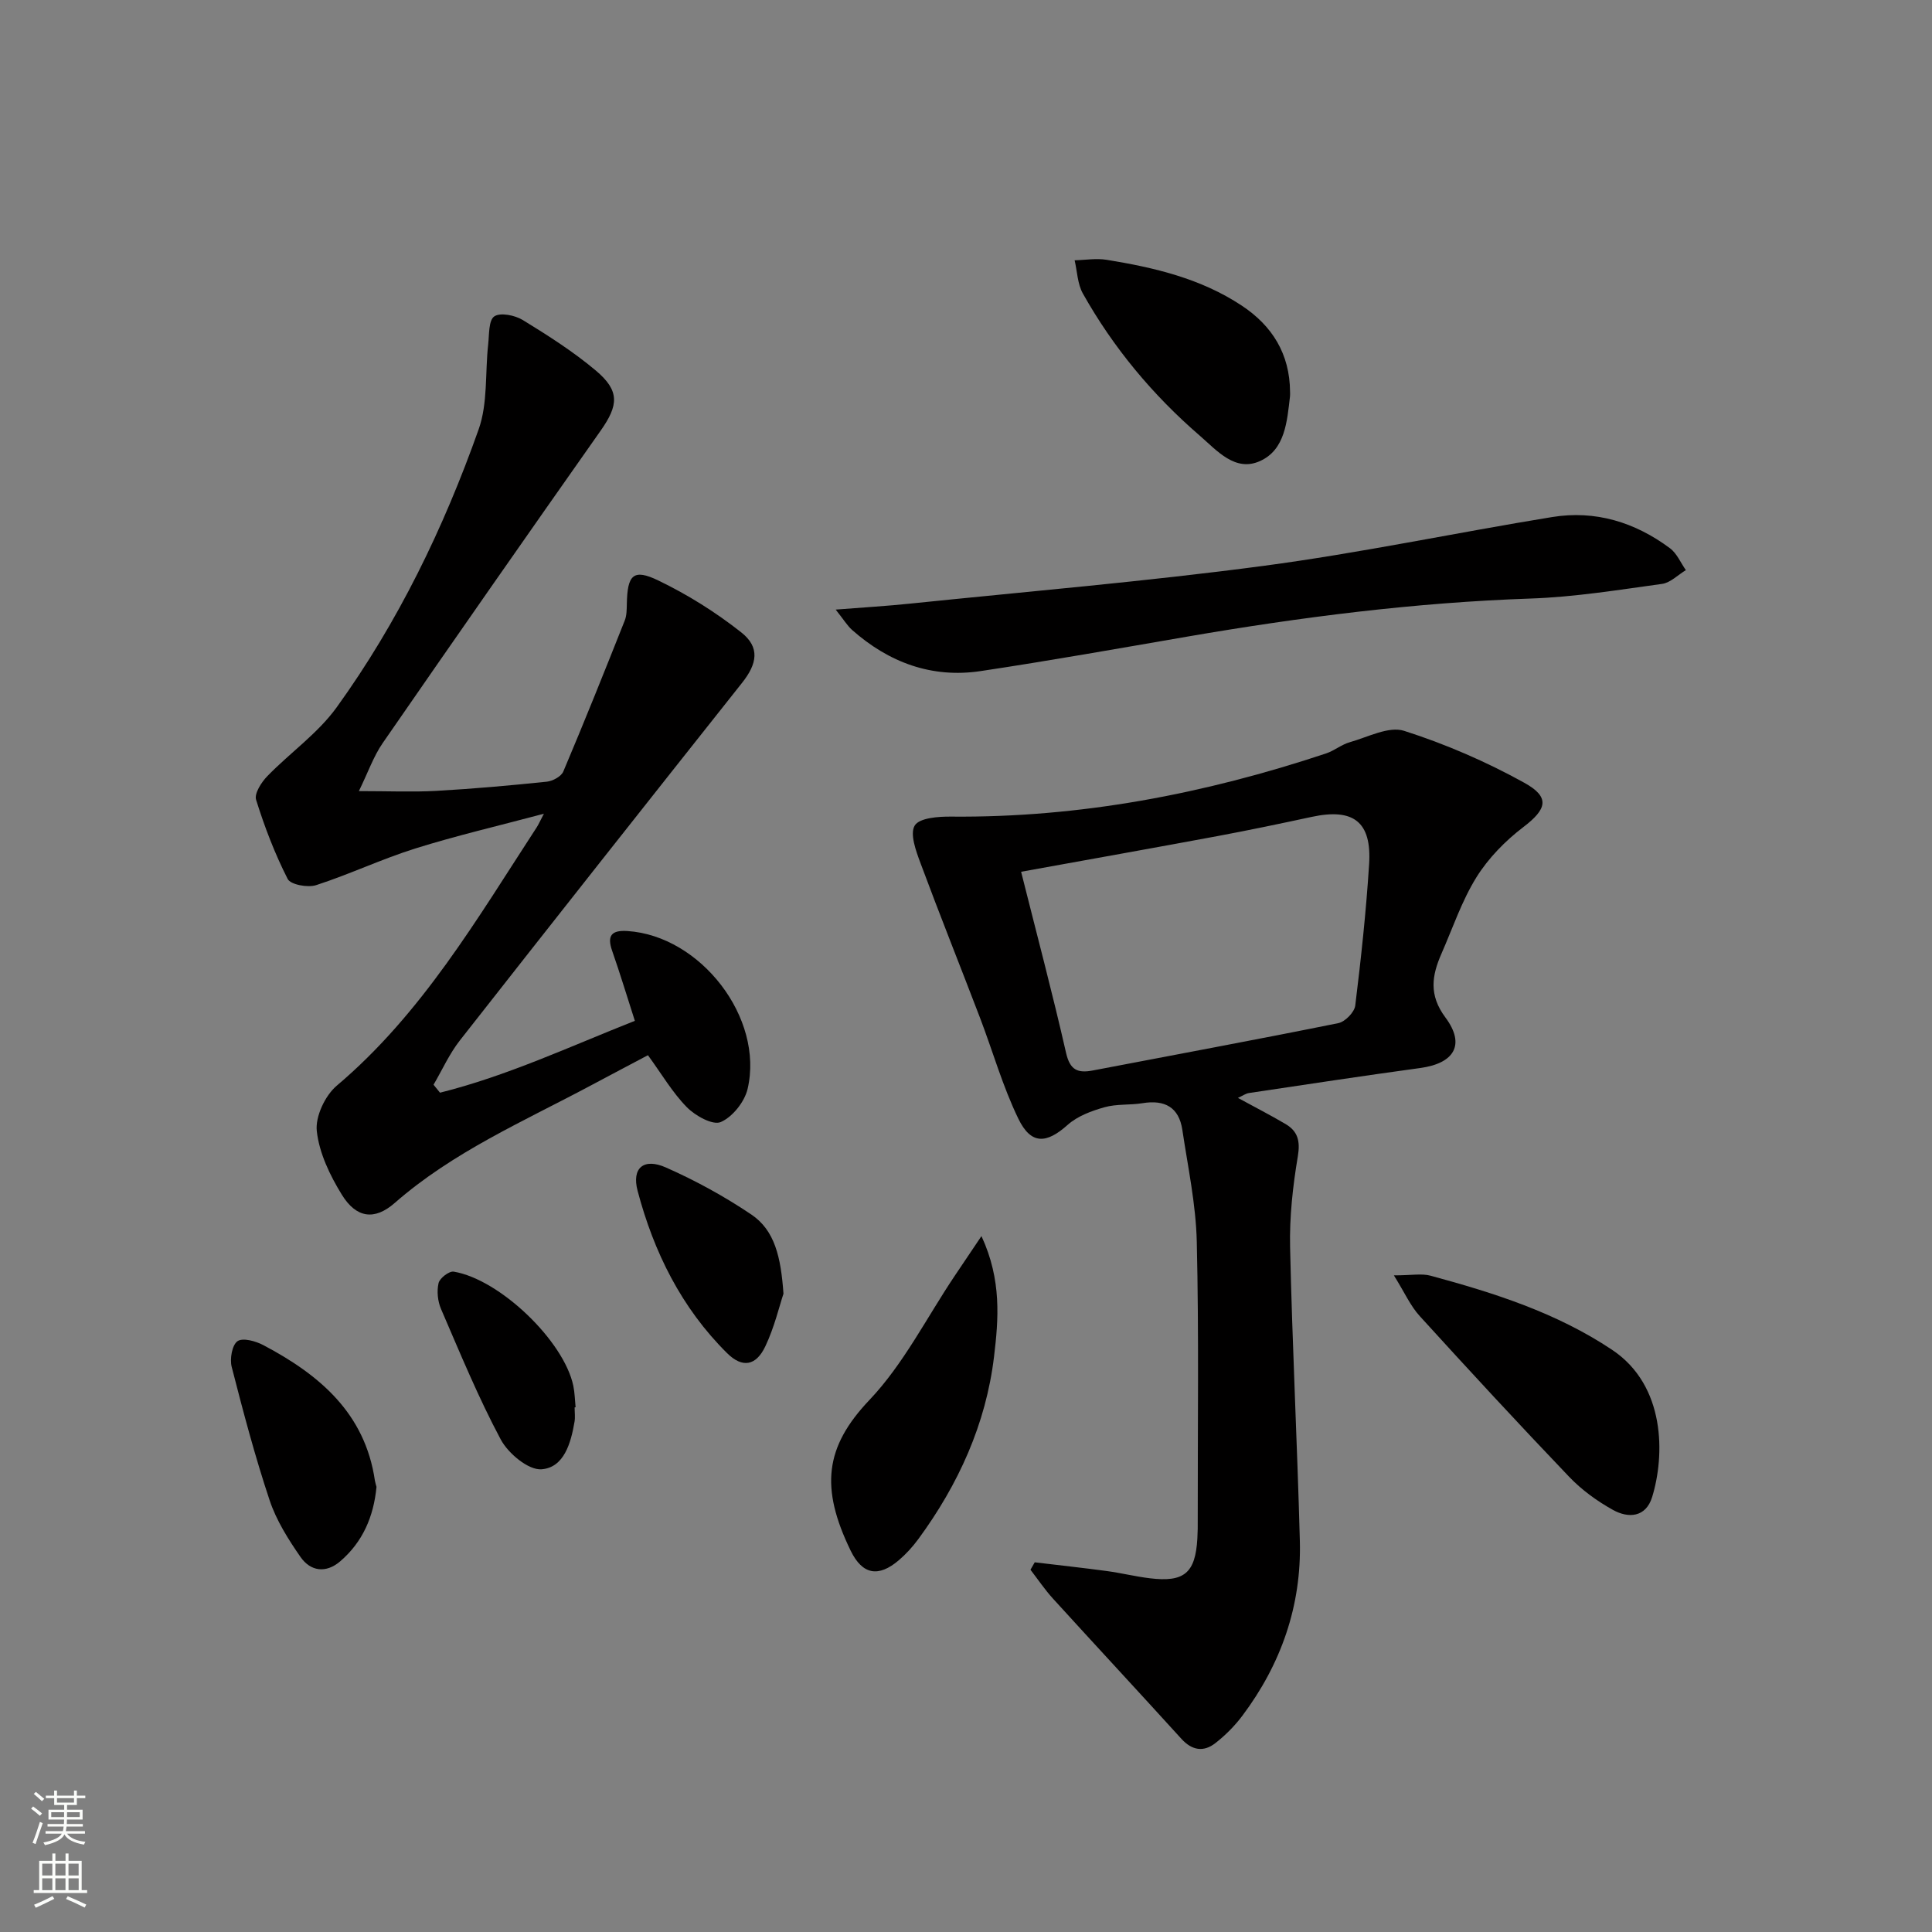
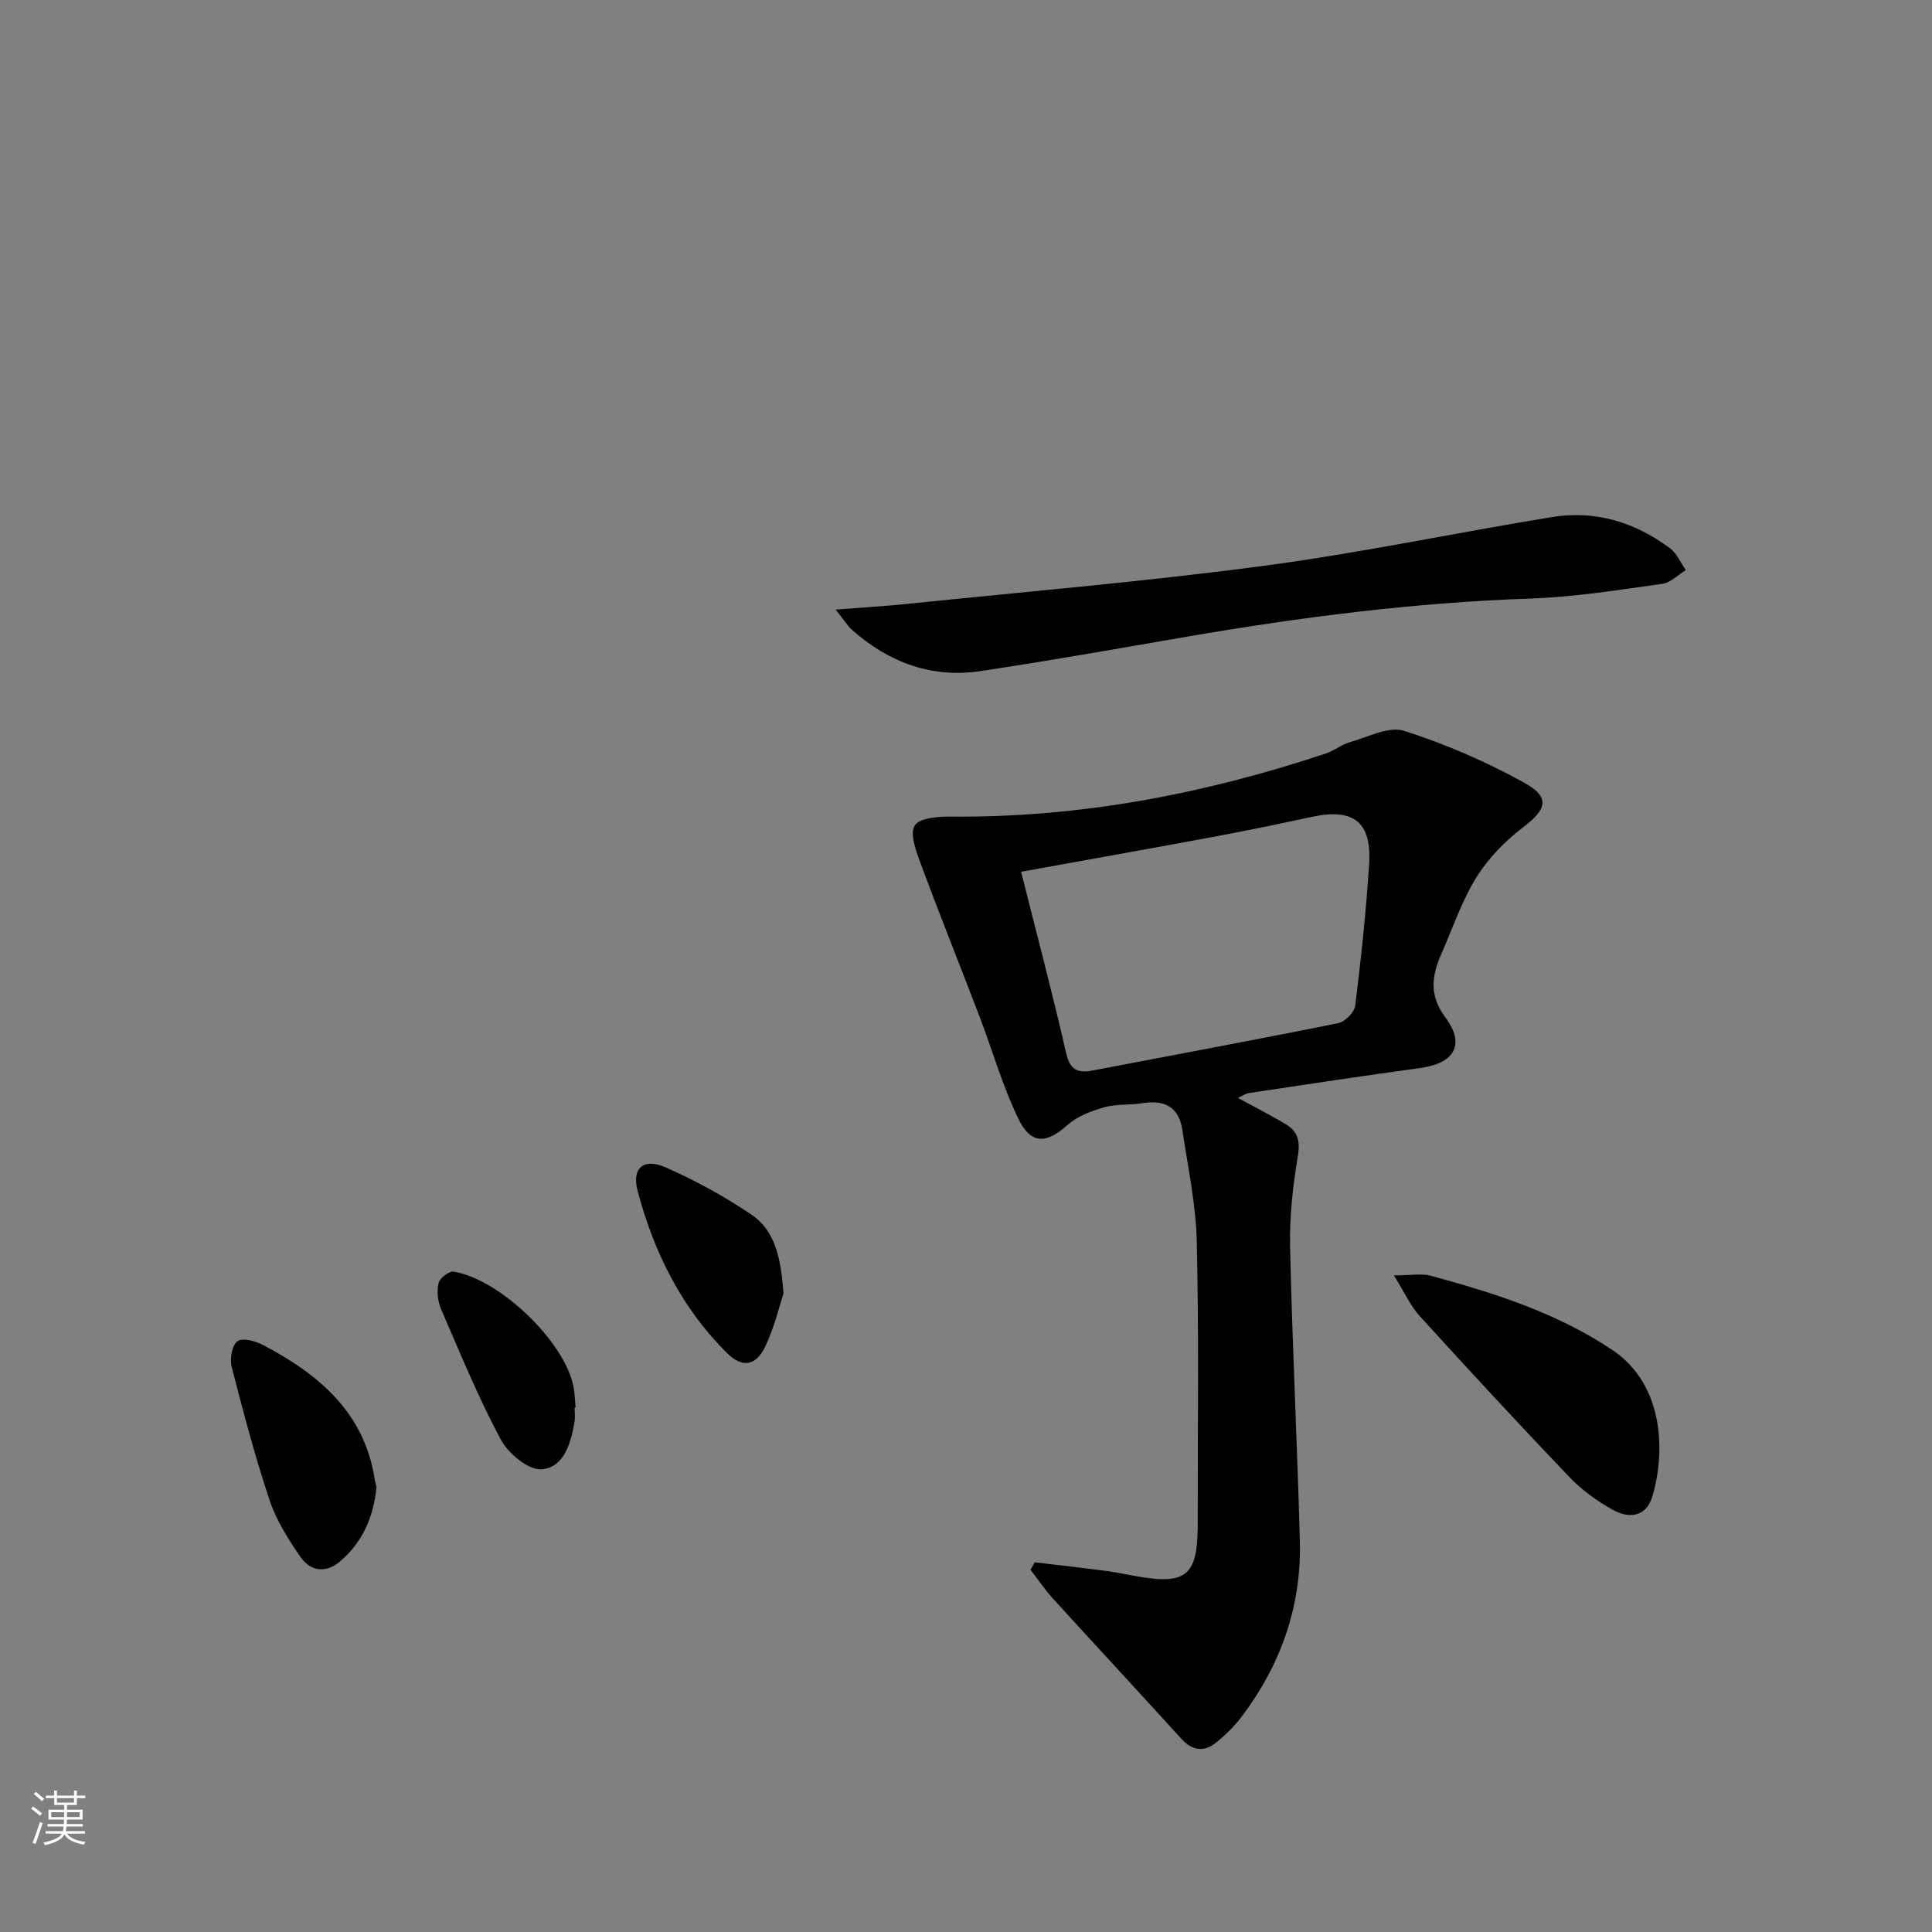
<svg xmlns="http://www.w3.org/2000/svg" enable-background="new 0 0 400 400" viewBox="0 0 400 400">
  <rect x="0" y="0" width="400" height="400" fill="#808080" stroke="none" />
  <g fill="#010000">
    <path d="m256.3 227.31c3.48 1.9 6.71 3.55 9.83 5.39 2.58 1.51 3.1 3.54 2.57 6.72-1.04 6.18-1.74 12.53-1.6 18.79.45 20.28 1.48 40.54 2.02 60.81.36 13.42-3.88 25.52-11.92 36.23-1.58 2.1-3.5 4.03-5.58 5.65-2.43 1.9-4.84 1.51-7.02-.89-8.82-9.71-17.75-19.32-26.58-29.02-1.7-1.87-3.12-3.98-4.67-5.99.29-.51.59-1.03.88-1.54 4.99.6 9.98 1.14 14.95 1.81 2.96.4 5.88 1.13 8.84 1.49 7.17.88 9.47-1.08 9.88-8.23.08-1.33.09-2.66.08-4-.02-19.15.25-38.31-.2-57.45-.18-7.74-1.84-15.46-2.99-23.16-.7-4.68-3.66-6.27-8.22-5.52-2.61.43-5.38.13-7.89.84-2.69.76-5.59 1.83-7.62 3.64-4.4 3.94-7.59 4.17-10.23-1.28-3.23-6.66-5.27-13.9-7.92-20.85-4.08-10.68-8.34-21.3-12.32-32.02-.94-2.52-2.26-6.09-1.2-7.82.98-1.59 4.93-1.87 7.57-1.84 26.65.24 52.41-4.7 77.59-13.08 1.71-.57 3.21-1.85 4.93-2.33 3.73-1.05 8.04-3.36 11.22-2.35 8.59 2.74 17.01 6.39 24.9 10.76 5.44 3.01 4.61 5.49-.21 9.17-3.74 2.85-7.24 6.43-9.71 10.39-3.03 4.88-4.9 10.48-7.23 15.79-1.99 4.53-2.68 8.56.81 13.24 4.2 5.65 1.81 9.5-5.21 10.46-11.84 1.62-23.65 3.41-35.47 5.18-.7.11-1.37.6-2.28 1.01zm-44.89-46.82c3.2 12.75 6.48 25.08 9.31 37.51.82 3.58 2.43 4.22 5.54 3.63 16.94-3.25 33.91-6.38 50.82-9.8 1.41-.28 3.34-2.26 3.51-3.64 1.2-9.73 2.25-19.49 2.87-29.27.56-8.79-3.24-11.66-11.9-9.79-6.5 1.4-13 2.76-19.53 3.98-13.33 2.48-26.7 4.86-40.62 7.38z" />
-     <path d="m91.1 226.23c13.89-3.47 26.86-9.55 40.34-14.88-1.64-5.09-3.07-9.83-4.7-14.49-1.12-3.2-.09-4.31 3.16-4.1 15.14.98 28.33 17.98 24.88 32.7-.63 2.67-3.12 5.8-5.56 6.85-1.65.71-5.27-1.3-7.01-3.07-2.99-3.04-5.2-6.85-8.06-10.77-3.82 2.02-7.87 4.15-11.91 6.31-13.91 7.42-28.46 13.72-40.53 24.29-4.2 3.68-7.97 3.09-10.93-1.71-2.46-3.99-4.69-8.62-5.19-13.17-.34-3 1.71-7.36 4.13-9.41 17.64-14.92 29.05-34.54 41.4-53.49.35-.53.6-1.13 1.49-2.82-9.52 2.54-18.18 4.55-26.63 7.2-6.95 2.18-13.59 5.34-20.53 7.59-1.73.56-5.29-.1-5.89-1.28-2.66-5.23-4.79-10.79-6.54-16.4-.4-1.29 1.1-3.63 2.33-4.89 4.7-4.84 10.46-8.85 14.35-14.24 12.72-17.63 22.16-37.12 29.4-57.56 1.92-5.41 1.32-11.69 1.97-17.56.23-2.04.07-5 1.26-5.82 1.25-.86 4.28-.25 5.91.75 5.22 3.2 10.45 6.53 15.12 10.46 5 4.21 4.71 7.18.98 12.47-15.13 21.49-30.17 43.04-45.11 64.66-1.9 2.75-3.02 6.04-4.93 9.94 6.19 0 11.14.22 16.06-.05 7.63-.43 15.25-1.11 22.85-1.9 1.23-.13 2.99-1.08 3.42-2.11 4.38-10.35 8.56-20.79 12.71-31.24.42-1.04.41-2.29.44-3.45.11-6.03 1.33-7.36 6.51-4.86 6.06 2.92 11.89 6.57 17.17 10.74 3.93 3.1 3.32 6.49.18 10.45-19.54 24.63-39.03 49.3-58.43 74.04-2.18 2.78-3.65 6.1-5.45 9.17.44.56.89 1.11 1.34 1.65z" />
    <path d="m173.02 126.21c5.92-.47 10.64-.74 15.33-1.23 24.41-2.52 48.89-4.59 73.21-7.82 20.03-2.66 39.84-6.86 59.79-10.11 8.96-1.46 17.17 1.07 24.4 6.46 1.43 1.06 2.21 3 3.29 4.53-1.64.98-3.19 2.61-4.93 2.85-9.03 1.24-18.1 2.72-27.19 3.03-23.95.82-47.62 3.84-71.2 7.9-14.21 2.45-28.42 4.98-42.68 7.12-10.13 1.52-19.01-1.78-26.63-8.52-1.01-.91-1.74-2.14-3.39-4.21z" />
    <path d="m288.59 264.05c3.67 0 5.75-.43 7.59.07 13.15 3.56 26.05 7.65 37.58 15.34 11.17 7.45 10.92 21.95 8.3 30.48-1.3 4.22-4.9 4.46-8.12 2.67-3.29-1.83-6.49-4.15-9.08-6.87-10.46-10.94-20.73-22.06-30.92-33.26-1.92-2.1-3.12-4.85-5.35-8.43z" />
-     <path d="m203.2 255.92c4.22 9.11 3.53 17.24 2.6 24.99-1.67 13.9-7.37 26.44-15.67 37.74-1.17 1.59-2.54 3.1-4.04 4.38-4.19 3.57-7.53 3.04-9.97-1.98-6.32-13.01-5.37-21.45 3.87-31.18 7.07-7.44 11.86-17.06 17.66-25.7 1.61-2.4 3.23-4.81 5.55-8.25z" />
-     <path d="m267.09 81.08c0 .33.03.67-.01 1-.61 5.15-.99 11-6.17 13.36-5.16 2.36-8.93-2.14-12.5-5.23-9.75-8.42-17.91-18.21-24.22-29.45-1.11-1.99-1.16-4.57-1.7-6.87 2.21-.05 4.47-.45 6.62-.1 9.83 1.59 19.49 3.86 27.96 9.47 6.35 4.19 9.96 10.04 10.02 17.82z" />
+     <path d="m267.09 81.08z" />
    <path d="m77.95 307.84c-.59 6.18-2.86 11.42-7.51 15.41-2.94 2.53-6.14 2.1-8.22-.89-2.53-3.64-5-7.56-6.39-11.72-3.03-9.08-5.48-18.36-7.86-27.64-.42-1.65.07-4.52 1.2-5.32 1.09-.77 3.79-.02 5.38.83 11.56 6.11 21.03 14.05 23.07 28.04.08.47.24.95.33 1.29z" />
    <path d="m162.21 267.85c-.85 2.54-1.87 6.91-3.75 10.88-1.93 4.07-4.76 4.57-7.94 1.41-9.43-9.35-15.16-20.91-18.51-33.59-1.26-4.76 1.27-6.86 5.85-4.84 6.14 2.71 12.12 5.99 17.69 9.74 4.87 3.28 6.13 8.84 6.66 16.4z" />
    <path d="m118.97 291.38c0 1 .14 2.02-.02 2.98-.75 4.41-2.17 9.48-6.83 9.84-2.71.21-6.89-3.27-8.44-6.16-4.66-8.72-8.44-17.93-12.37-27.03-.69-1.6-.9-3.69-.51-5.36.24-1.03 2.2-2.53 3.14-2.37 9.6 1.61 22.83 14.39 24.76 23.64.3 1.45.32 2.96.47 4.44-.07.01-.13.01-.2.02z" />
  </g>
  <path d="m6.44 374.46.42-.45c.65.47 1.27.95 1.85 1.44l-.45.49c-.65-.56-1.25-1.06-1.82-1.48m.93 7.33-.63-.26c.55-1.36 1.05-2.8 1.52-4.33.19.1.38.19.59.27-.46 1.29-.95 2.73-1.48 4.32m-.38-10.38.44-.42c.43.34 1.01.82 1.74 1.44l-.49.49c-.53-.51-1.09-1.01-1.69-1.51m2.5.35h1.72v-1.04h.59v1.04h3.52v-1.04h.59v1.04h1.75v.53h-1.75v1.42h-2.03v.97h3.22v2.03h-3.24c0 .35-.01.66-.03.93h3.32v.53h-3.37c-.03.27-.08.58-.15.94h3.96v.53h-3.71c.67.92 1.93 1.48 3.79 1.68-.13.24-.23.44-.29.59-2.13-.38-3.48-1.08-4.04-2.12-.43.97-1.77 1.72-4.03 2.23-.09-.19-.2-.37-.33-.55 2.1-.42 3.37-1.03 3.81-1.83h-3.36v-.53h3.58c.08-.29.13-.61.16-.94h-3.33v-.53h3.39c.02-.27.04-.58.04-.93h-3.23v-2.03h3.25v-.97h-2.07v-1.42h-1.73zm1.12 3.44v1h2.65c.01-.3.02-.44.01-.4v-.25-.35zm1.19-2h3.52v-.91h-3.52zm4.71 2h-2.63v.59c0 .15-.01.28-.01.4h2.64z" fill="#fbfcfa" />
-   <path d="m13.56 383.74h.63v1.52h2.72v6.07h1.13v.6h-11.06v-.6h1.13v-6.07h2.73v-1.52h.63v1.52h2.1v-1.52zm-2.69 8.83.38.56c-1.24.63-2.53 1.25-3.85 1.85-.1-.21-.21-.42-.34-.63 1.36-.55 2.63-1.15 3.81-1.78m-2.13-4.27h2.1v-2.45h-2.1zm0 3.04h2.1v-2.46h-2.1zm2.72-3.04h2.1v-2.45h-2.1zm0 3.04h2.1v-2.46h-2.1zm6.07 3.6c-1.41-.71-2.7-1.3-3.86-1.78l.35-.56c1.45.62 2.75 1.19 3.84 1.72zm-1.25-9.09h-2.1v2.45h2.1zm-2.09 5.49h2.1v-2.46h-2.1z" fill="#fbfcfa" />
</svg>